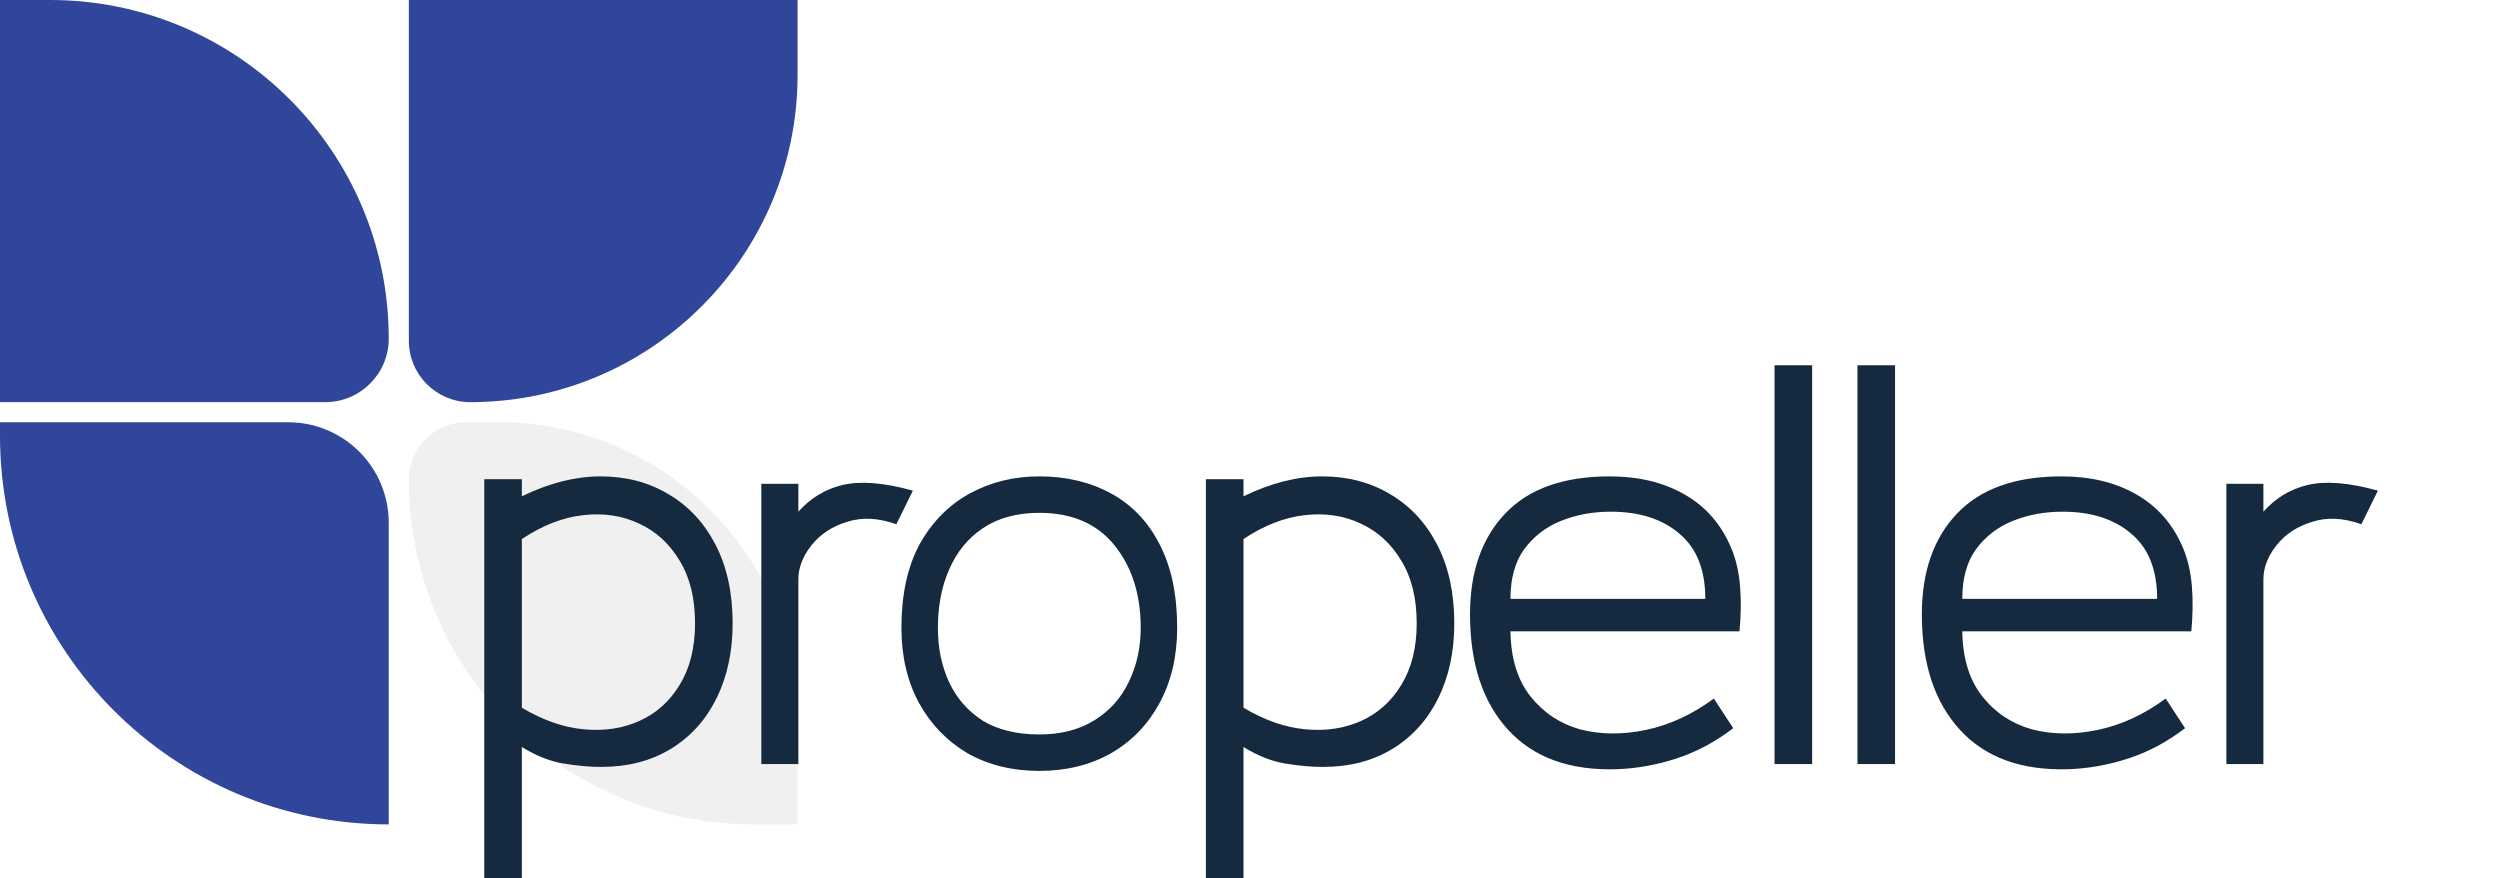
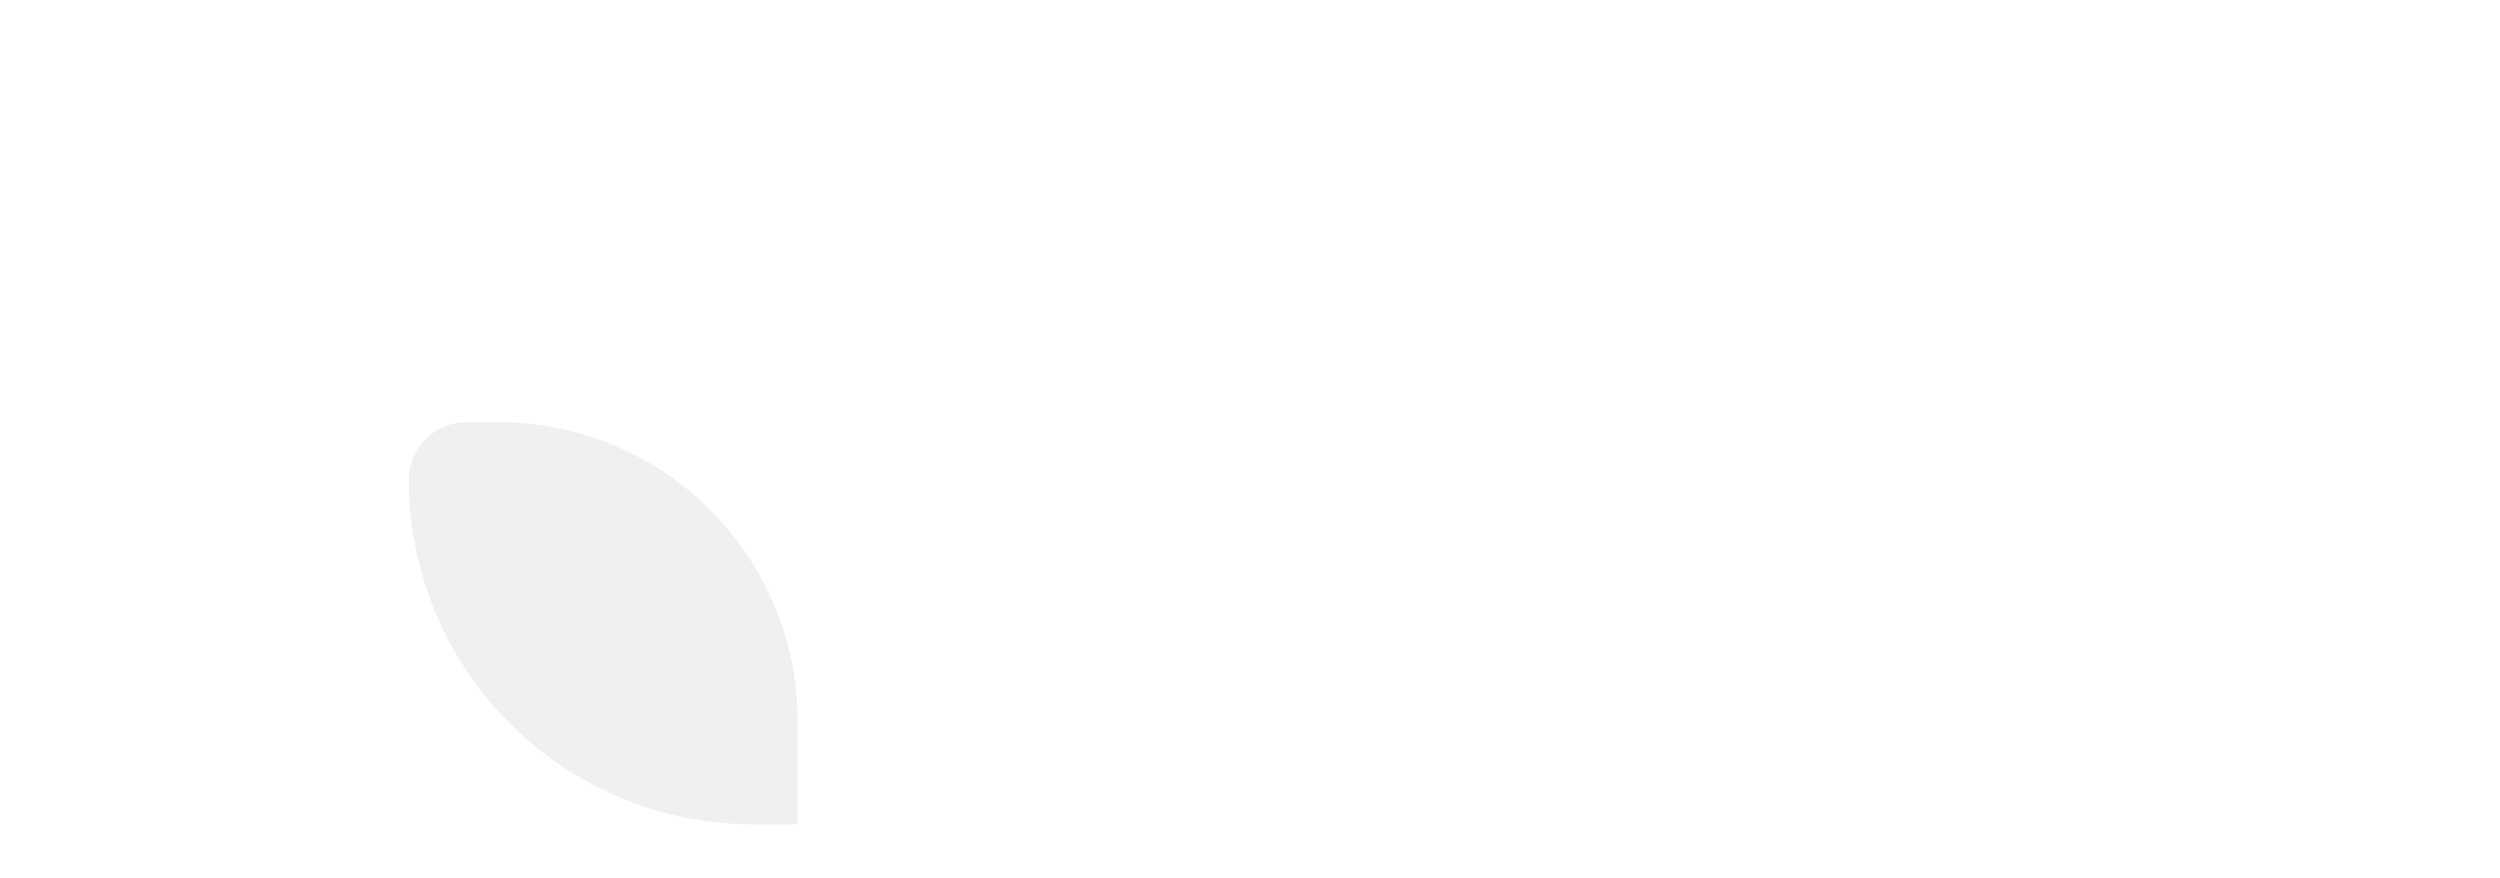
<svg xmlns="http://www.w3.org/2000/svg" width="373" height="131" viewBox="0 0 373 131" fill="none">
-   <path d="M0 63H43C51.284 63 58 69.716 58 78V123V123C25.968 123 0 97.032 0 65V63Z" fill="#2F469A" />
  <path d="M61 71.571C61 66.838 64.838 63 69.571 63H74.385C99.025 63 119 82.975 119 107.615V123H112.429C84.025 123 61 99.975 61 71.571V71.571Z" fill="#D9D9D9" fill-opacity="0.4" />
-   <path d="M0 0H7.474C35.379 0 58 22.621 58 50.526V50.526C58 55.758 53.758 60 48.526 60H0V0Z" fill="#2F469A" />
-   <path d="M61 0H119V11.158C119 38.133 97.133 60 70.158 60V60C65.1 60 61 55.9 61 50.842V0Z" fill="#2F469A" />
-   <path d="M77.86 131H72.25V71.5H77.86V74.05C81.94 72.067 85.85 71.075 89.59 71.075C93.387 71.075 96.758 71.953 99.705 73.71C102.708 75.467 105.06 77.988 106.76 81.275C108.46 84.562 109.31 88.472 109.31 93.005C109.31 97.198 108.517 100.91 106.93 104.14C105.343 107.37 103.077 109.892 100.13 111.705C97.183 113.518 93.698 114.425 89.675 114.425C87.975 114.425 86.105 114.255 84.065 113.915C82.025 113.575 79.957 112.753 77.86 111.45V131ZM77.86 105.585C80.977 107.455 84.065 108.532 87.125 108.815C90.185 109.098 92.962 108.673 95.455 107.54C97.948 106.407 99.932 104.622 101.405 102.185C102.935 99.692 103.7 96.632 103.7 93.005C103.7 89.265 102.935 86.148 101.405 83.655C99.875 81.105 97.863 79.263 95.37 78.13C92.877 76.94 90.1 76.515 87.04 76.855C83.98 77.195 80.92 78.385 77.86 80.425V105.585ZM113.591 114V72.18H119.116V76.345C120.93 74.305 123.14 72.973 125.746 72.35C128.41 71.727 131.895 72.01 136.201 73.2L133.736 78.215C131.016 77.252 128.551 77.138 126.341 77.875C124.131 78.555 122.375 79.717 121.071 81.36C119.768 83.003 119.116 84.703 119.116 86.46V114H113.591ZM155.063 115.02C151.039 115.02 147.469 114.142 144.353 112.385C141.293 110.572 138.884 108.078 137.128 104.905C135.371 101.675 134.493 97.935 134.493 93.685C134.493 88.698 135.399 84.533 137.213 81.19C139.083 77.847 141.576 75.325 144.693 73.625C147.809 71.925 151.266 71.075 155.063 71.075C159.086 71.075 162.656 71.925 165.773 73.625C168.889 75.325 171.298 77.847 172.998 81.19C174.754 84.533 175.633 88.698 175.633 93.685C175.633 97.935 174.754 101.675 172.998 104.905C171.298 108.078 168.889 110.572 165.773 112.385C162.656 114.142 159.086 115.02 155.063 115.02ZM155.063 109.58C158.293 109.58 161.041 108.872 163.308 107.455C165.574 106.038 167.274 104.14 168.408 101.76C169.598 99.323 170.193 96.632 170.193 93.685C170.193 88.698 168.889 84.59 166.283 81.36C163.676 78.13 159.936 76.515 155.063 76.515C151.719 76.515 148.914 77.28 146.648 78.81C144.438 80.283 142.766 82.323 141.633 84.93C140.499 87.48 139.933 90.398 139.933 93.685C139.933 96.688 140.499 99.408 141.633 101.845C142.766 104.225 144.438 106.123 146.648 107.54C148.914 108.9 151.719 109.58 155.063 109.58ZM185.531 131H179.921V71.5H185.531V74.05C189.611 72.067 193.521 71.075 197.261 71.075C201.058 71.075 204.429 71.953 207.376 73.71C210.379 75.467 212.731 77.988 214.431 81.275C216.131 84.562 216.981 88.472 216.981 93.005C216.981 97.198 216.188 100.91 214.601 104.14C213.014 107.37 210.748 109.892 207.801 111.705C204.854 113.518 201.369 114.425 197.346 114.425C195.646 114.425 193.776 114.255 191.736 113.915C189.696 113.575 187.628 112.753 185.531 111.45V131ZM185.531 105.585C188.648 107.455 191.736 108.532 194.796 108.815C197.856 109.098 200.633 108.673 203.126 107.54C205.619 106.407 207.603 104.622 209.076 102.185C210.606 99.692 211.371 96.632 211.371 93.005C211.371 89.265 210.606 86.148 209.076 83.655C207.546 81.105 205.534 79.263 203.041 78.13C200.548 76.94 197.771 76.515 194.711 76.855C191.651 77.195 188.591 78.385 185.531 80.425V105.585ZM259.532 94.195H225.362C225.419 98.218 226.411 101.448 228.337 103.885C230.264 106.322 232.729 107.965 235.732 108.815C238.792 109.608 242.079 109.637 245.592 108.9C249.106 108.163 252.477 106.605 255.707 104.225L258.597 108.645C255.934 110.685 253.129 112.187 250.182 113.15C247.236 114.113 244.261 114.652 241.257 114.765C234.231 114.992 228.819 113.037 225.022 108.9C221.226 104.763 219.327 99.012 219.327 91.645C219.327 85.298 221.084 80.283 224.597 76.6C228.111 72.917 233.296 71.075 240.152 71.075C244.516 71.075 248.256 71.982 251.372 73.795C254.546 75.608 256.869 78.3 258.342 81.87C259.022 83.513 259.447 85.383 259.617 87.48C259.787 89.577 259.759 91.815 259.532 94.195ZM240.322 76.345C237.659 76.345 235.194 76.798 232.927 77.705C230.661 78.612 228.819 80.028 227.402 81.955C226.042 83.825 225.362 86.29 225.362 89.35H254.432C254.432 85.043 253.157 81.813 250.607 79.66C248.057 77.45 244.629 76.345 240.322 76.345ZM270.372 114H264.762V54.5H270.372V114ZM282.743 114H277.133V54.5H282.743V114ZM326.945 94.195H292.775C292.831 98.218 293.823 101.448 295.75 103.885C297.676 106.322 300.141 107.965 303.145 108.815C306.205 109.608 309.491 109.637 313.005 108.9C316.518 108.163 319.89 106.605 323.12 104.225L326.01 108.645C323.346 110.685 320.541 112.187 317.595 113.15C314.648 114.113 311.673 114.652 308.67 114.765C301.643 114.992 296.231 113.037 292.435 108.9C288.638 104.763 286.74 99.012 286.74 91.645C286.74 85.298 288.496 80.283 292.01 76.6C295.523 72.917 300.708 71.075 307.565 71.075C311.928 71.075 315.668 71.982 318.785 73.795C321.958 75.608 324.281 78.3 325.755 81.87C326.435 83.513 326.86 85.383 327.03 87.48C327.2 89.577 327.171 91.815 326.945 94.195ZM307.735 76.345C305.071 76.345 302.606 76.798 300.34 77.705C298.073 78.612 296.231 80.028 294.815 81.955C293.455 83.825 292.775 86.29 292.775 89.35H321.845C321.845 85.043 320.57 81.813 318.02 79.66C315.47 77.45 312.041 76.345 307.735 76.345ZM332.174 114V72.18H337.699V76.345C339.512 74.305 341.722 72.973 344.329 72.35C346.992 71.727 350.477 72.01 354.784 73.2L352.319 78.215C349.599 77.252 347.134 77.138 344.924 77.875C342.714 78.555 340.957 79.717 339.654 81.36C338.351 83.003 337.699 84.703 337.699 86.46V114H332.174Z" fill="#152A3E" />
</svg>